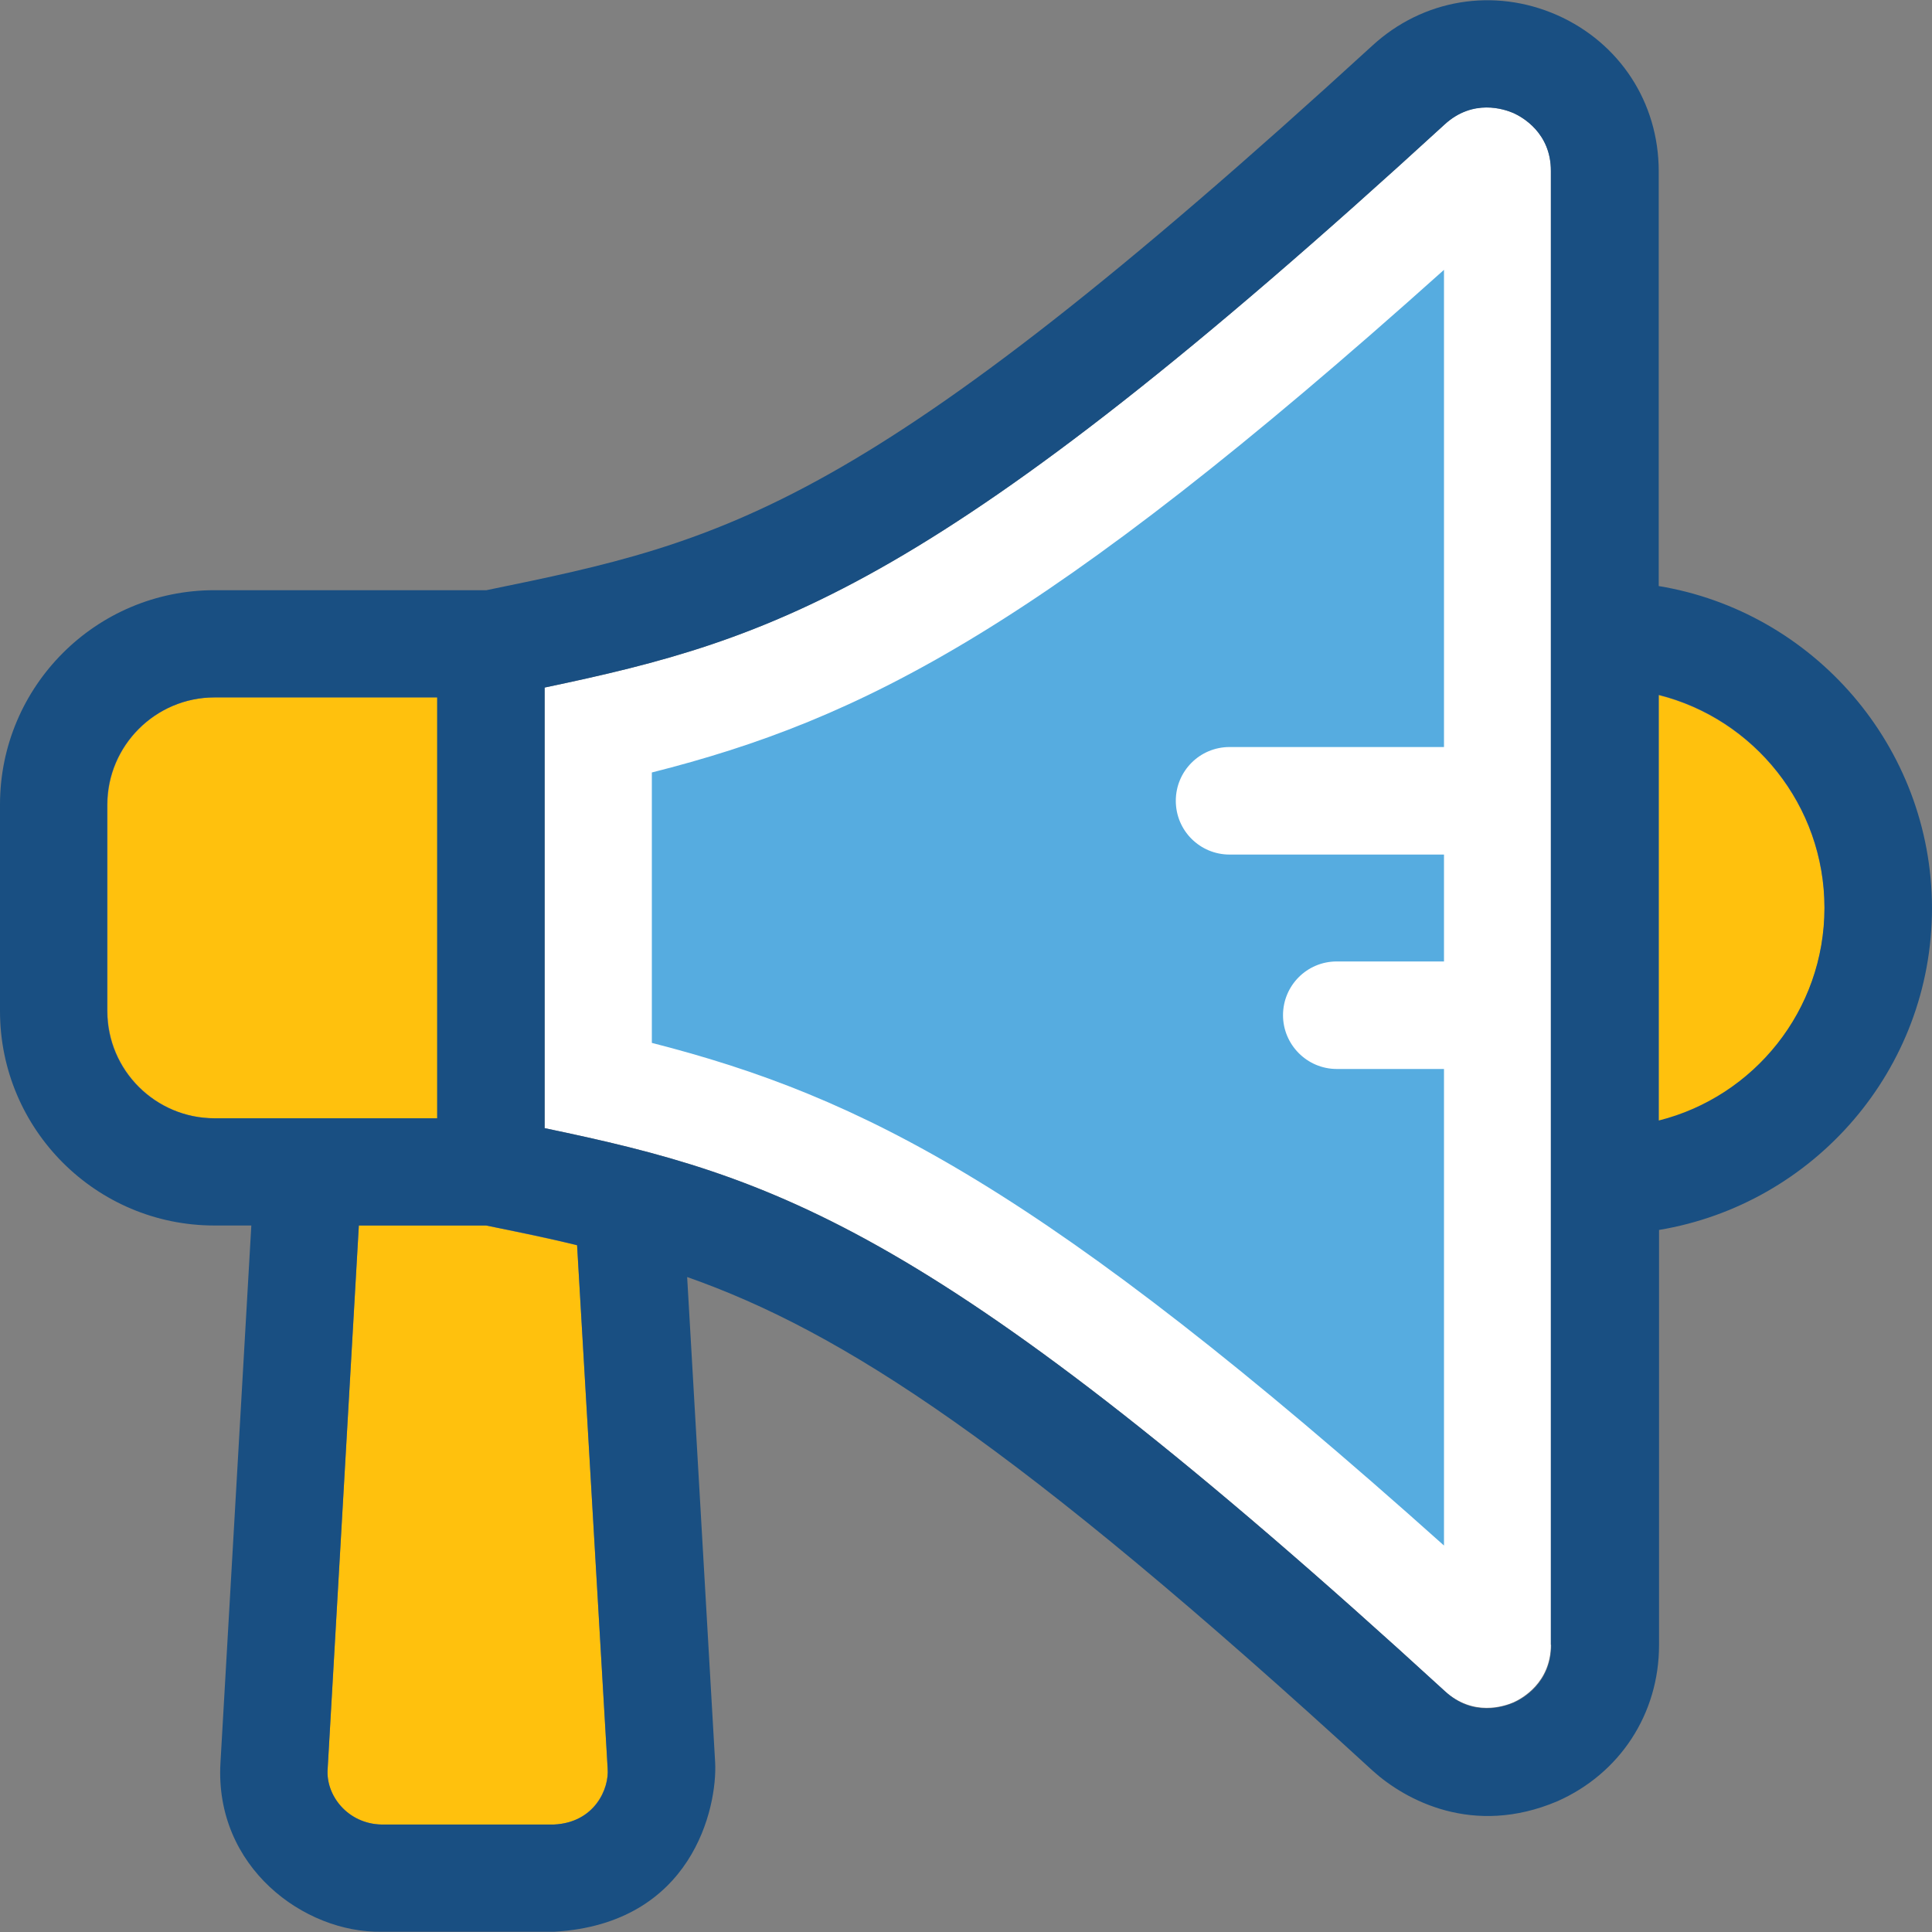
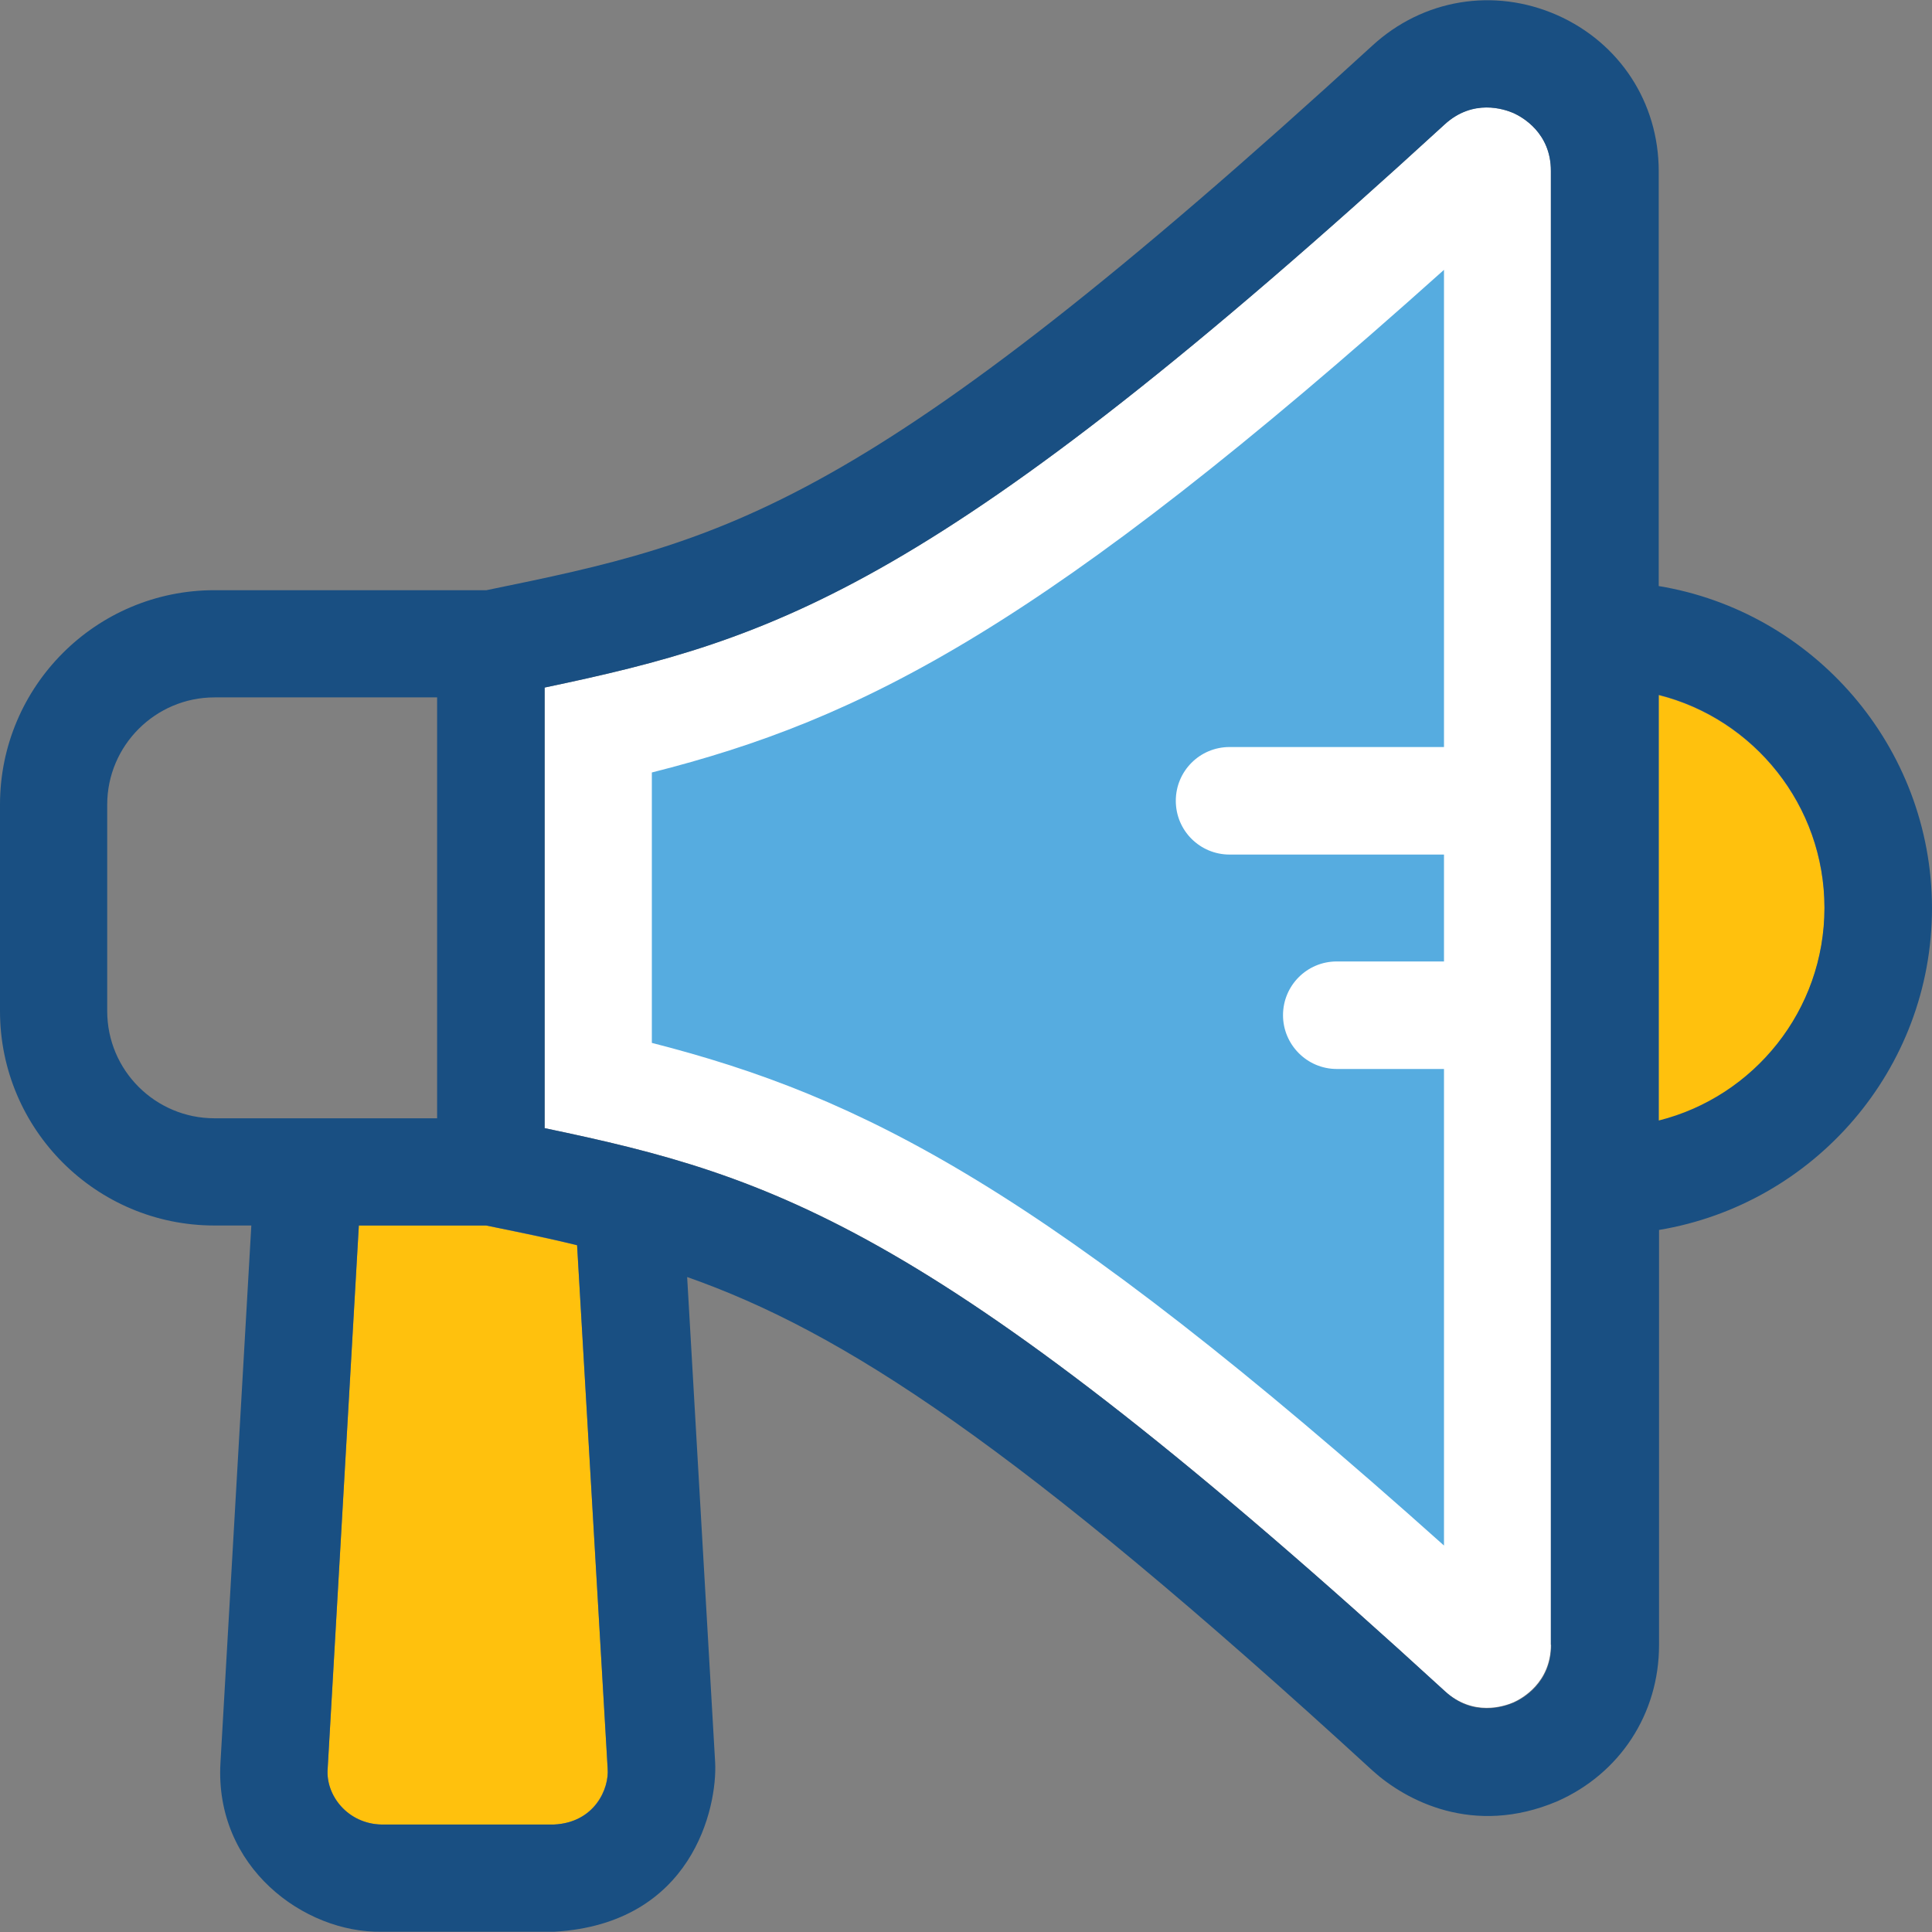
<svg xmlns="http://www.w3.org/2000/svg" height="800px" width="800px" version="1.1" id="Layer_1" viewBox="0 0 392.598 392.598" xml:space="preserve">
  <rect x="0" y="0" width="392.598" height="392.598" fill="#808080" stroke="none" />
  <path style="fill:#FFFFFF;" d="M307.523,22.962c-1.875-0.776-8.21-3.038-13.964,2.327  c-102.917,94.319-135.822,104.533-182.885,114.424v89.535c47.063,9.826,79.968,20.105,182.885,114.36  c5.818,5.301,12.154,3.103,13.964,2.327c1.745-0.776,7.628-4.008,7.628-11.766V34.792C315.216,26.97,309.333,23.803,307.523,22.962z  " />
  <path style="fill:#56ACE0;" d="M260.719,206.3c0-6.012,4.848-10.925,10.925-10.925h21.786v-21.721h-43.572  c-6.012,0-10.925-4.848-10.925-10.925c0-6.012,4.848-10.925,10.925-10.925h43.572v-96.97  c-81.067,72.663-118.238,91.345-160.97,102.141v54.949c42.731,10.925,79.903,29.608,160.97,102.141v-96.84h-21.786  C265.568,217.225,260.719,212.247,260.719,206.3z" />
  <g>
    <path style="fill:#FFC10D;" d="M123.475,359.318l-6.206-106.279c-5.947-1.422-12.024-2.651-18.489-4.008H72.921l-6.335,110.352   c-0.453,5.495,4.073,11.184,10.925,11.378h35.103C120.824,370.372,123.798,363.39,123.475,359.318z" />
-     <path style="fill:#FFC10D;" d="M88.889,227.245v-85.527H43.636c-12.024,0-21.786,9.826-21.786,21.786v41.956   c0,12.024,9.826,21.786,21.786,21.786L88.889,227.245L88.889,227.245z" />
    <path style="fill:#FFC10D;" d="M337.067,141.265v86.562c19.329-4.848,33.681-22.432,33.681-43.248   C370.747,163.698,356.396,146.114,337.067,141.265z" />
  </g>
  <path style="fill:#194F82;" d="M337.067,119.091V34.792c0-13.964-7.952-26.117-20.687-31.741c-12.8-5.624-27.216-3.232-37.495,6.206  l0,0c-103.499,94.772-131.168,100.655-180.04,110.675H43.572C19.523,119.932,0,139.455,0,163.504v41.956  c0,24.048,19.523,43.572,43.572,43.572h7.499L44.8,358.219c-1.228,21.204,17.002,34.586,32.711,34.327h35.103  c28.121-1.616,33.164-25.277,32.711-34.392l-5.689-98.651c31.418,11.055,66.715,33.745,139.313,100.331  c6.659,6.012,20.428,13.446,37.495,6.206c12.735-5.624,20.687-17.778,20.687-31.741v-84.364  c31.418-5.236,55.467-32.517,55.467-65.422C392.533,151.609,368.42,124.263,337.067,119.091z M337.067,227.698v-86.497  c19.329,4.848,33.681,22.432,33.681,43.248C370.747,205.33,356.396,222.849,337.067,227.698z M315.216,334.235  c0,7.822-5.883,10.99-7.628,11.766c-1.875,0.776-8.21,3.038-13.964-2.327c-102.982-94.319-135.887-104.598-182.949-114.424v-89.535  c47.127-9.891,79.968-20.105,182.885-114.424c5.818-5.301,12.154-3.103,13.964-2.327c1.745,0.776,7.628,4.008,7.628,11.766v299.507  H315.216z M77.511,370.76c-6.788-0.129-11.378-5.883-10.925-11.378l6.335-110.352H98.78c6.465,1.293,12.541,2.521,18.489,4.008  l6.206,106.279c0.388,4.202-2.651,11.055-10.925,11.442L77.511,370.76L77.511,370.76z M21.786,205.459v-41.956  c0-12.024,9.826-21.786,21.786-21.786h45.253v85.527H43.572C31.612,227.245,21.786,217.548,21.786,205.459z" />
</svg>